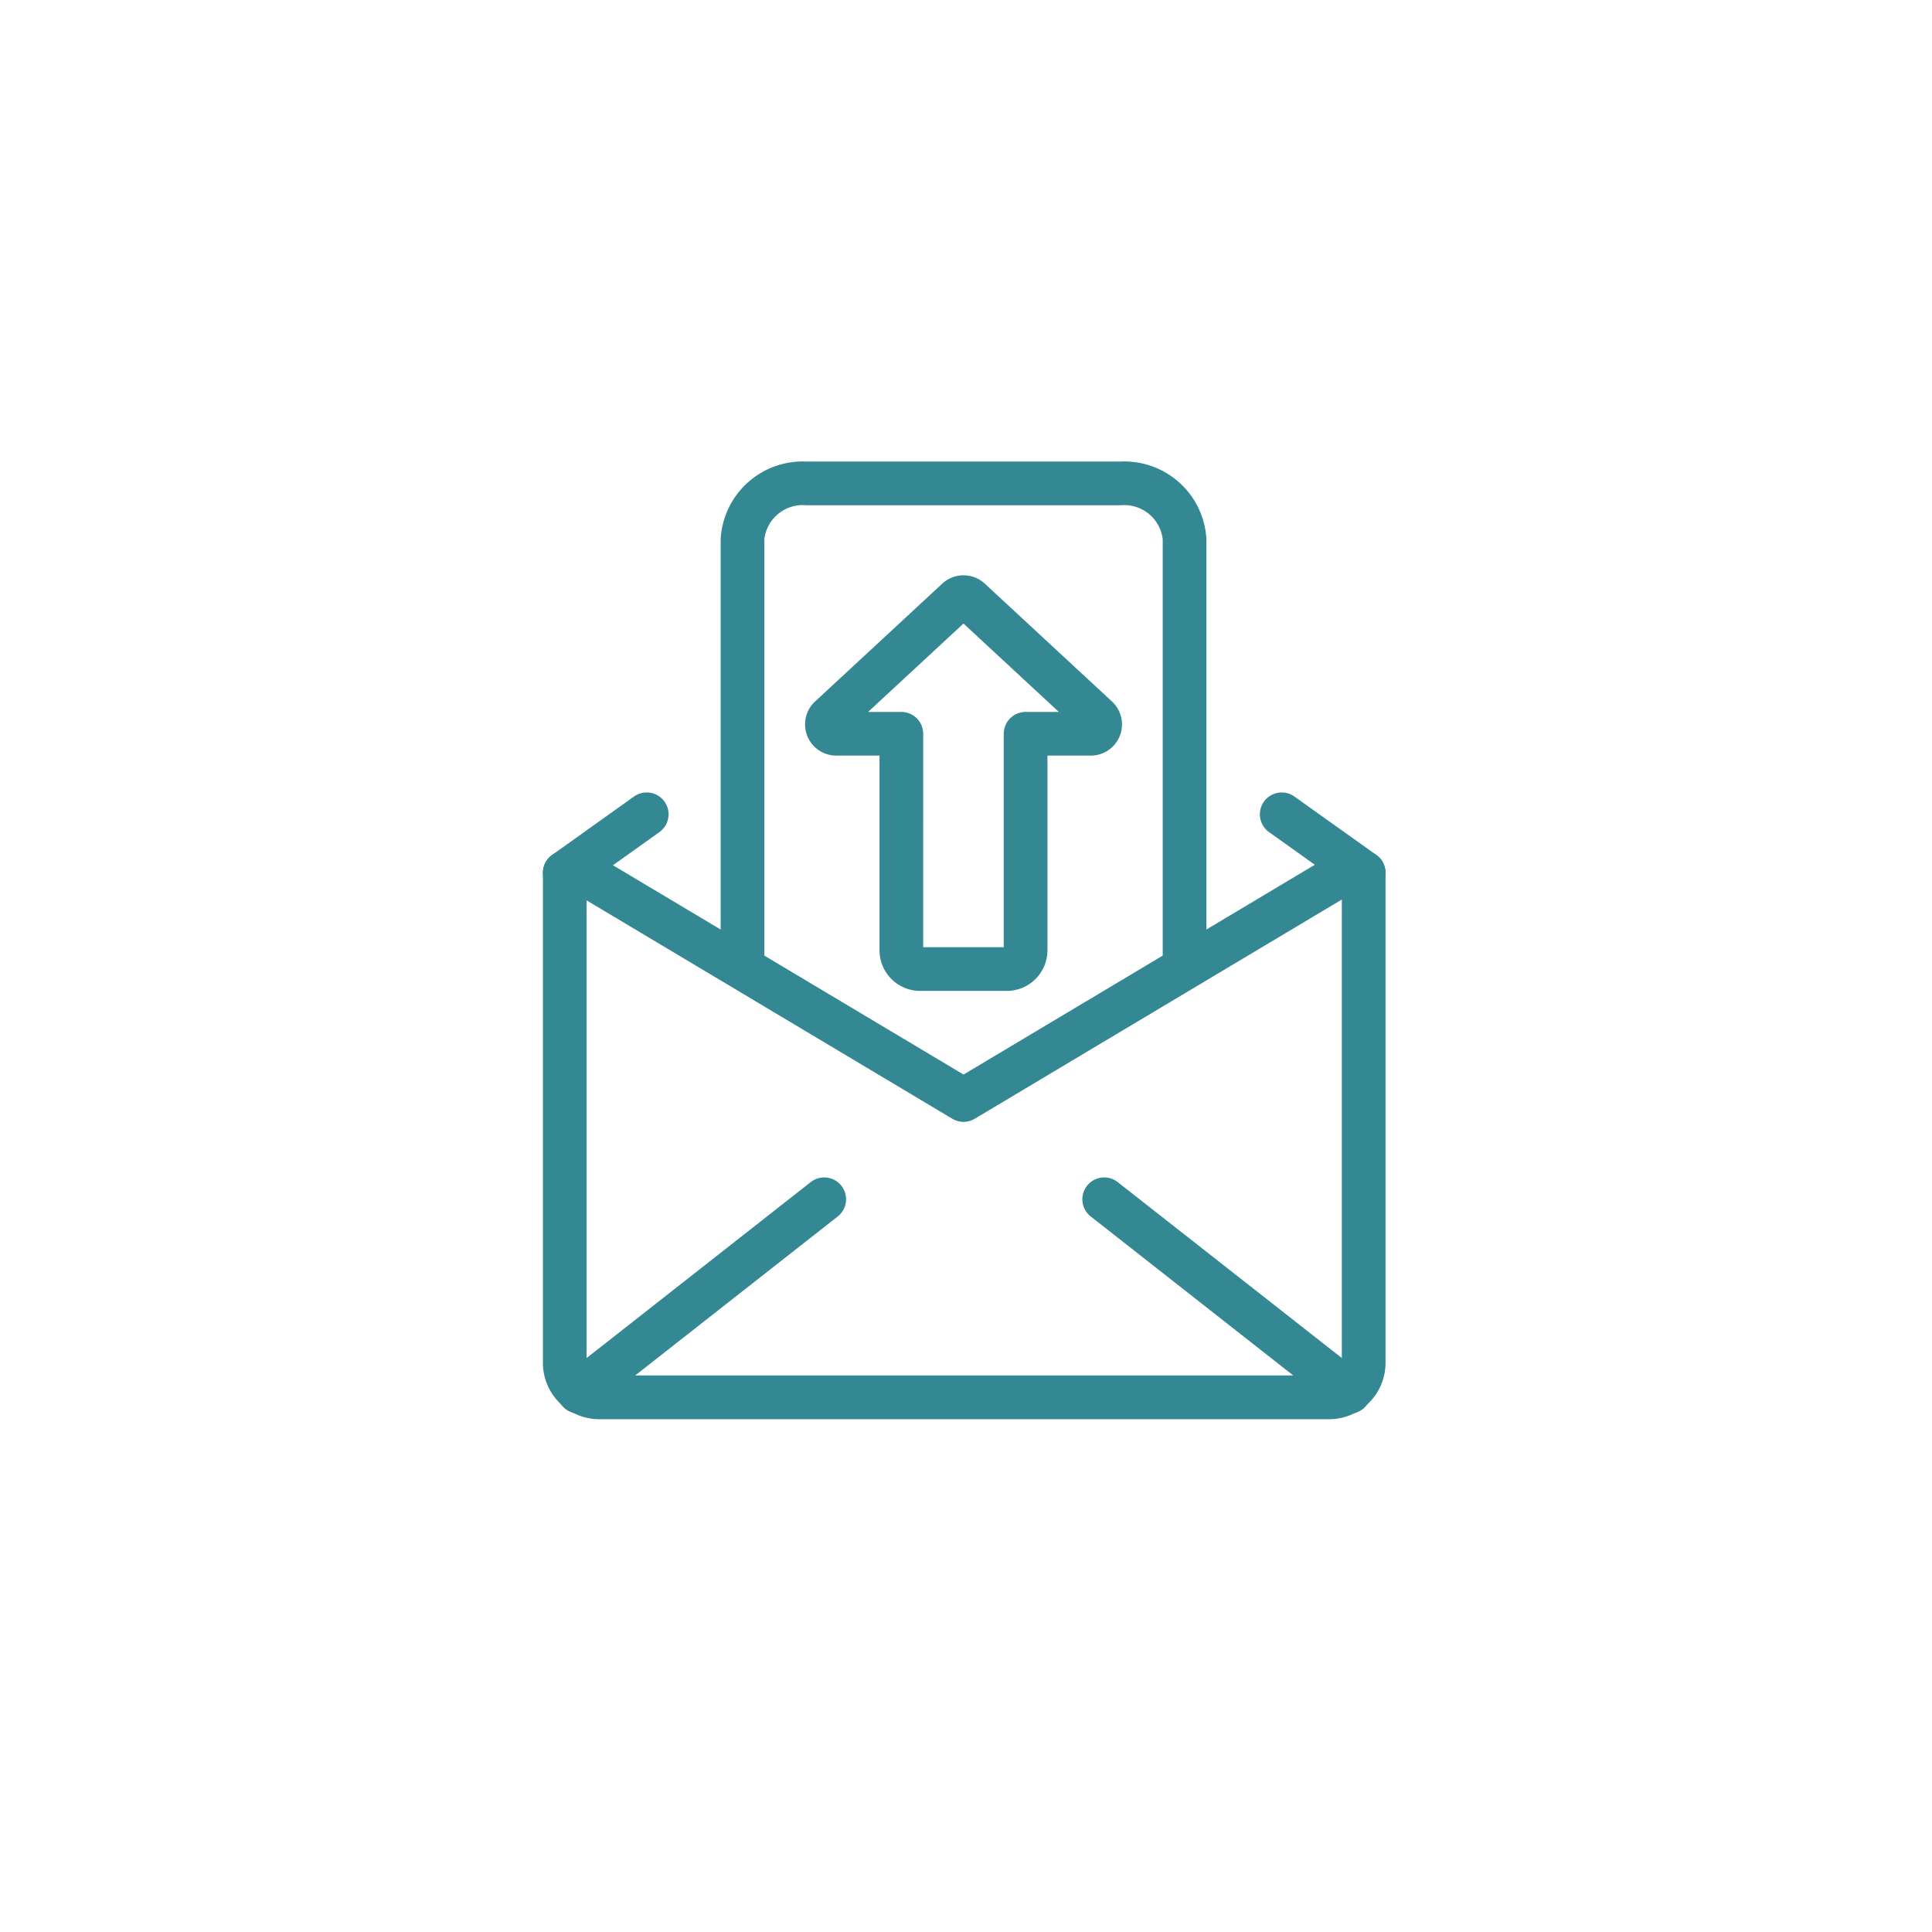
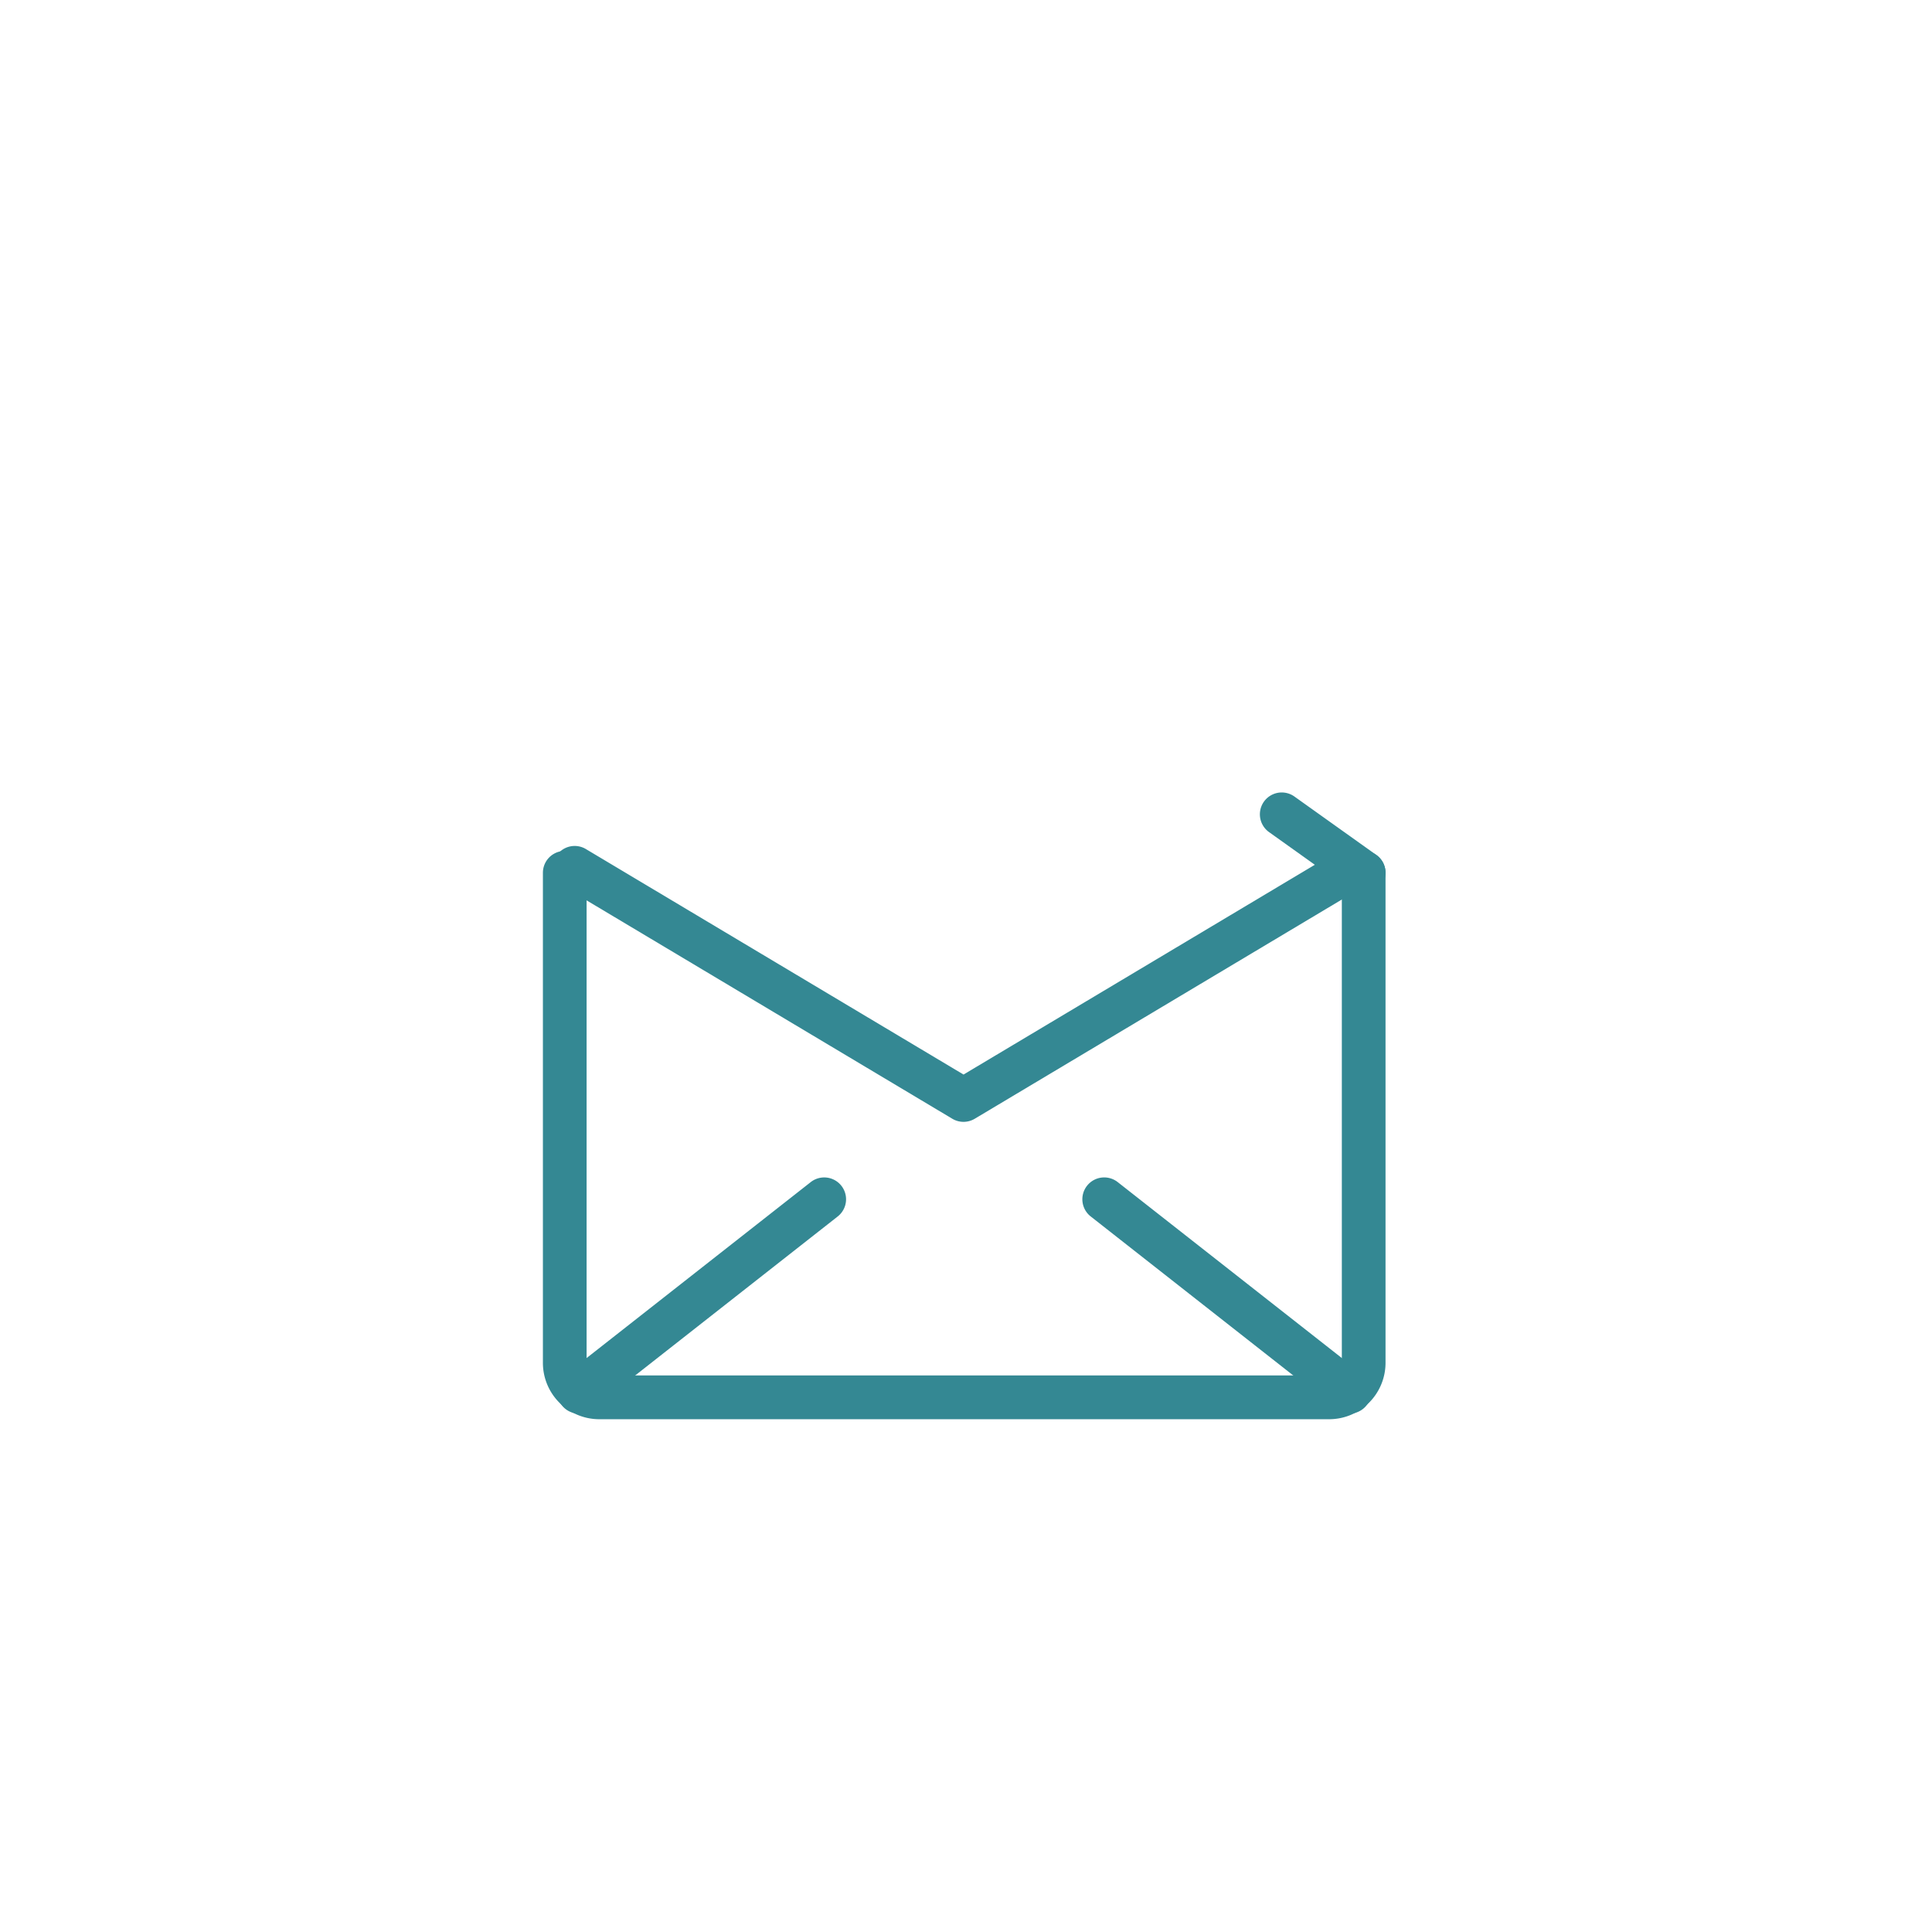
<svg xmlns="http://www.w3.org/2000/svg" width="130" height="130" viewBox="0 0 130 130">
  <defs>
    <filter id="楕円形_70" x="0" y="0" width="130" height="130" filterUnits="userSpaceOnUse">
      <feOffset dy="3" input="SourceAlpha" />
      <feGaussianBlur stdDeviation="3" result="blur" />
      <feFlood flood-opacity="0.161" />
      <feComposite operator="in" in2="blur" />
      <feComposite in="SourceGraphic" />
    </filter>
    <clipPath id="clip-path">
      <rect id="長方形_25297" data-name="長方形 25297" width="56.698" height="64.434" fill="#348893" />
    </clipPath>
  </defs>
  <g id="グループ_26067" data-name="グループ 26067" transform="translate(-552 -2903)">
    <g transform="matrix(1, 0, 0, 1, 552, 2903)" filter="url(#楕円形_70)">
      <circle id="楕円形_70-2" data-name="楕円形 70" cx="56" cy="56" r="56" transform="translate(9 6)" fill="#fff" />
    </g>
    <g id="グループ_24983" data-name="グループ 24983" transform="translate(-11894 -401)">
      <rect id="長方形_25292" data-name="長方形 25292" width="70" height="70" transform="translate(12476 3332)" fill="none" />
      <g id="グループ_24982" data-name="グループ 24982" transform="translate(12482.531 3335.058)">
        <g id="グループ_24981" data-name="グループ 24981" clip-path="url(#clip-path)">
-           <path id="パス_5234" data-name="パス 5234" d="M49.572,43.583H43.735A2.735,2.735,0,0,1,41,40.851v-13.1H38.086a2.1,2.1,0,0,1-1.426-3.637l8.567-7.938a2.107,2.107,0,0,1,2.853,0l8.567,7.938a2.1,2.1,0,0,1-1.426,3.637H52.3v13.1a2.735,2.735,0,0,1-2.732,2.732m-5.629-2.94h5.421V26.283a1.47,1.47,0,0,1,1.47-1.47h2.239l-6.419-5.948-6.419,5.948h2.239a1.47,1.47,0,0,1,1.47,1.47Z" transform="translate(-18.351 -7.966)" fill="#348893" />
          <path id="パス_5235" data-name="パス 5235" d="M52.936,91.7H3.763A3.794,3.794,0,0,1,0,87.879V54.931a1.47,1.47,0,1,1,2.94,0V87.879a.851.851,0,0,0,.822.876H52.936a.851.851,0,0,0,.822-.876V54.931a1.47,1.47,0,1,1,2.94,0V87.879A3.794,3.794,0,0,1,52.936,91.7" transform="translate(0 -27.262)" fill="#348893" />
          <path id="パス_5236" data-name="パス 5236" d="M3.428,114.186a1.47,1.47,0,0,1-.909-2.627l16.5-12.953a1.47,1.47,0,1,1,1.815,2.313l-16.5,12.953a1.464,1.464,0,0,1-.907.314" transform="translate(-0.998 -50.123)" fill="#348893" />
          <path id="パス_5237" data-name="パス 5237" d="M92.036,114.185a1.464,1.464,0,0,1-.907-.314l-16.5-12.953a1.47,1.47,0,0,1,1.815-2.313l16.5,12.953a1.47,1.47,0,0,1-.908,2.627" transform="translate(-37.768 -50.123)" fill="#348893" />
          <path id="パス_5238" data-name="パス 5238" d="M29.018,71.353a1.474,1.474,0,0,1-.754-.208L2.118,55.532a1.47,1.47,0,1,1,1.507-2.524L29.018,68.17,54.41,53.007a1.47,1.47,0,1,1,1.507,2.524L29.771,71.145a1.474,1.474,0,0,1-.754.208" transform="translate(-0.715 -26.924)" fill="#348893" />
-           <path id="パス_5239" data-name="パス 5239" d="M1.472,52.307A1.47,1.47,0,0,1,.617,49.64l5.514-3.934A1.47,1.47,0,0,1,7.839,48.1L2.324,52.034a1.463,1.463,0,0,1-.853.273" transform="translate(0 -23.168)" fill="#348893" />
          <path id="パス_5240" data-name="パス 5240" d="M105.427,52.307a1.463,1.463,0,0,1-.853-.273L99.061,48.1a1.47,1.47,0,0,1,1.708-2.393l5.514,3.934a1.47,1.47,0,0,1-.855,2.667" transform="translate(-50.201 -23.168)" fill="#348893" />
-           <path id="パス_5241" data-name="パス 5241" d="M55.621,34.752a1.47,1.47,0,0,1-1.47-1.47V5.226A2.605,2.605,0,0,0,51.32,2.94H30.177a2.6,2.6,0,0,0-2.83,2.286V33.281a1.47,1.47,0,0,1-2.94,0V5.226A5.525,5.525,0,0,1,30.177,0H51.32a5.525,5.525,0,0,1,5.771,5.226V33.281a1.47,1.47,0,0,1-1.47,1.47" transform="translate(-12.446)" fill="#348893" />
        </g>
      </g>
    </g>
  </g>
</svg>